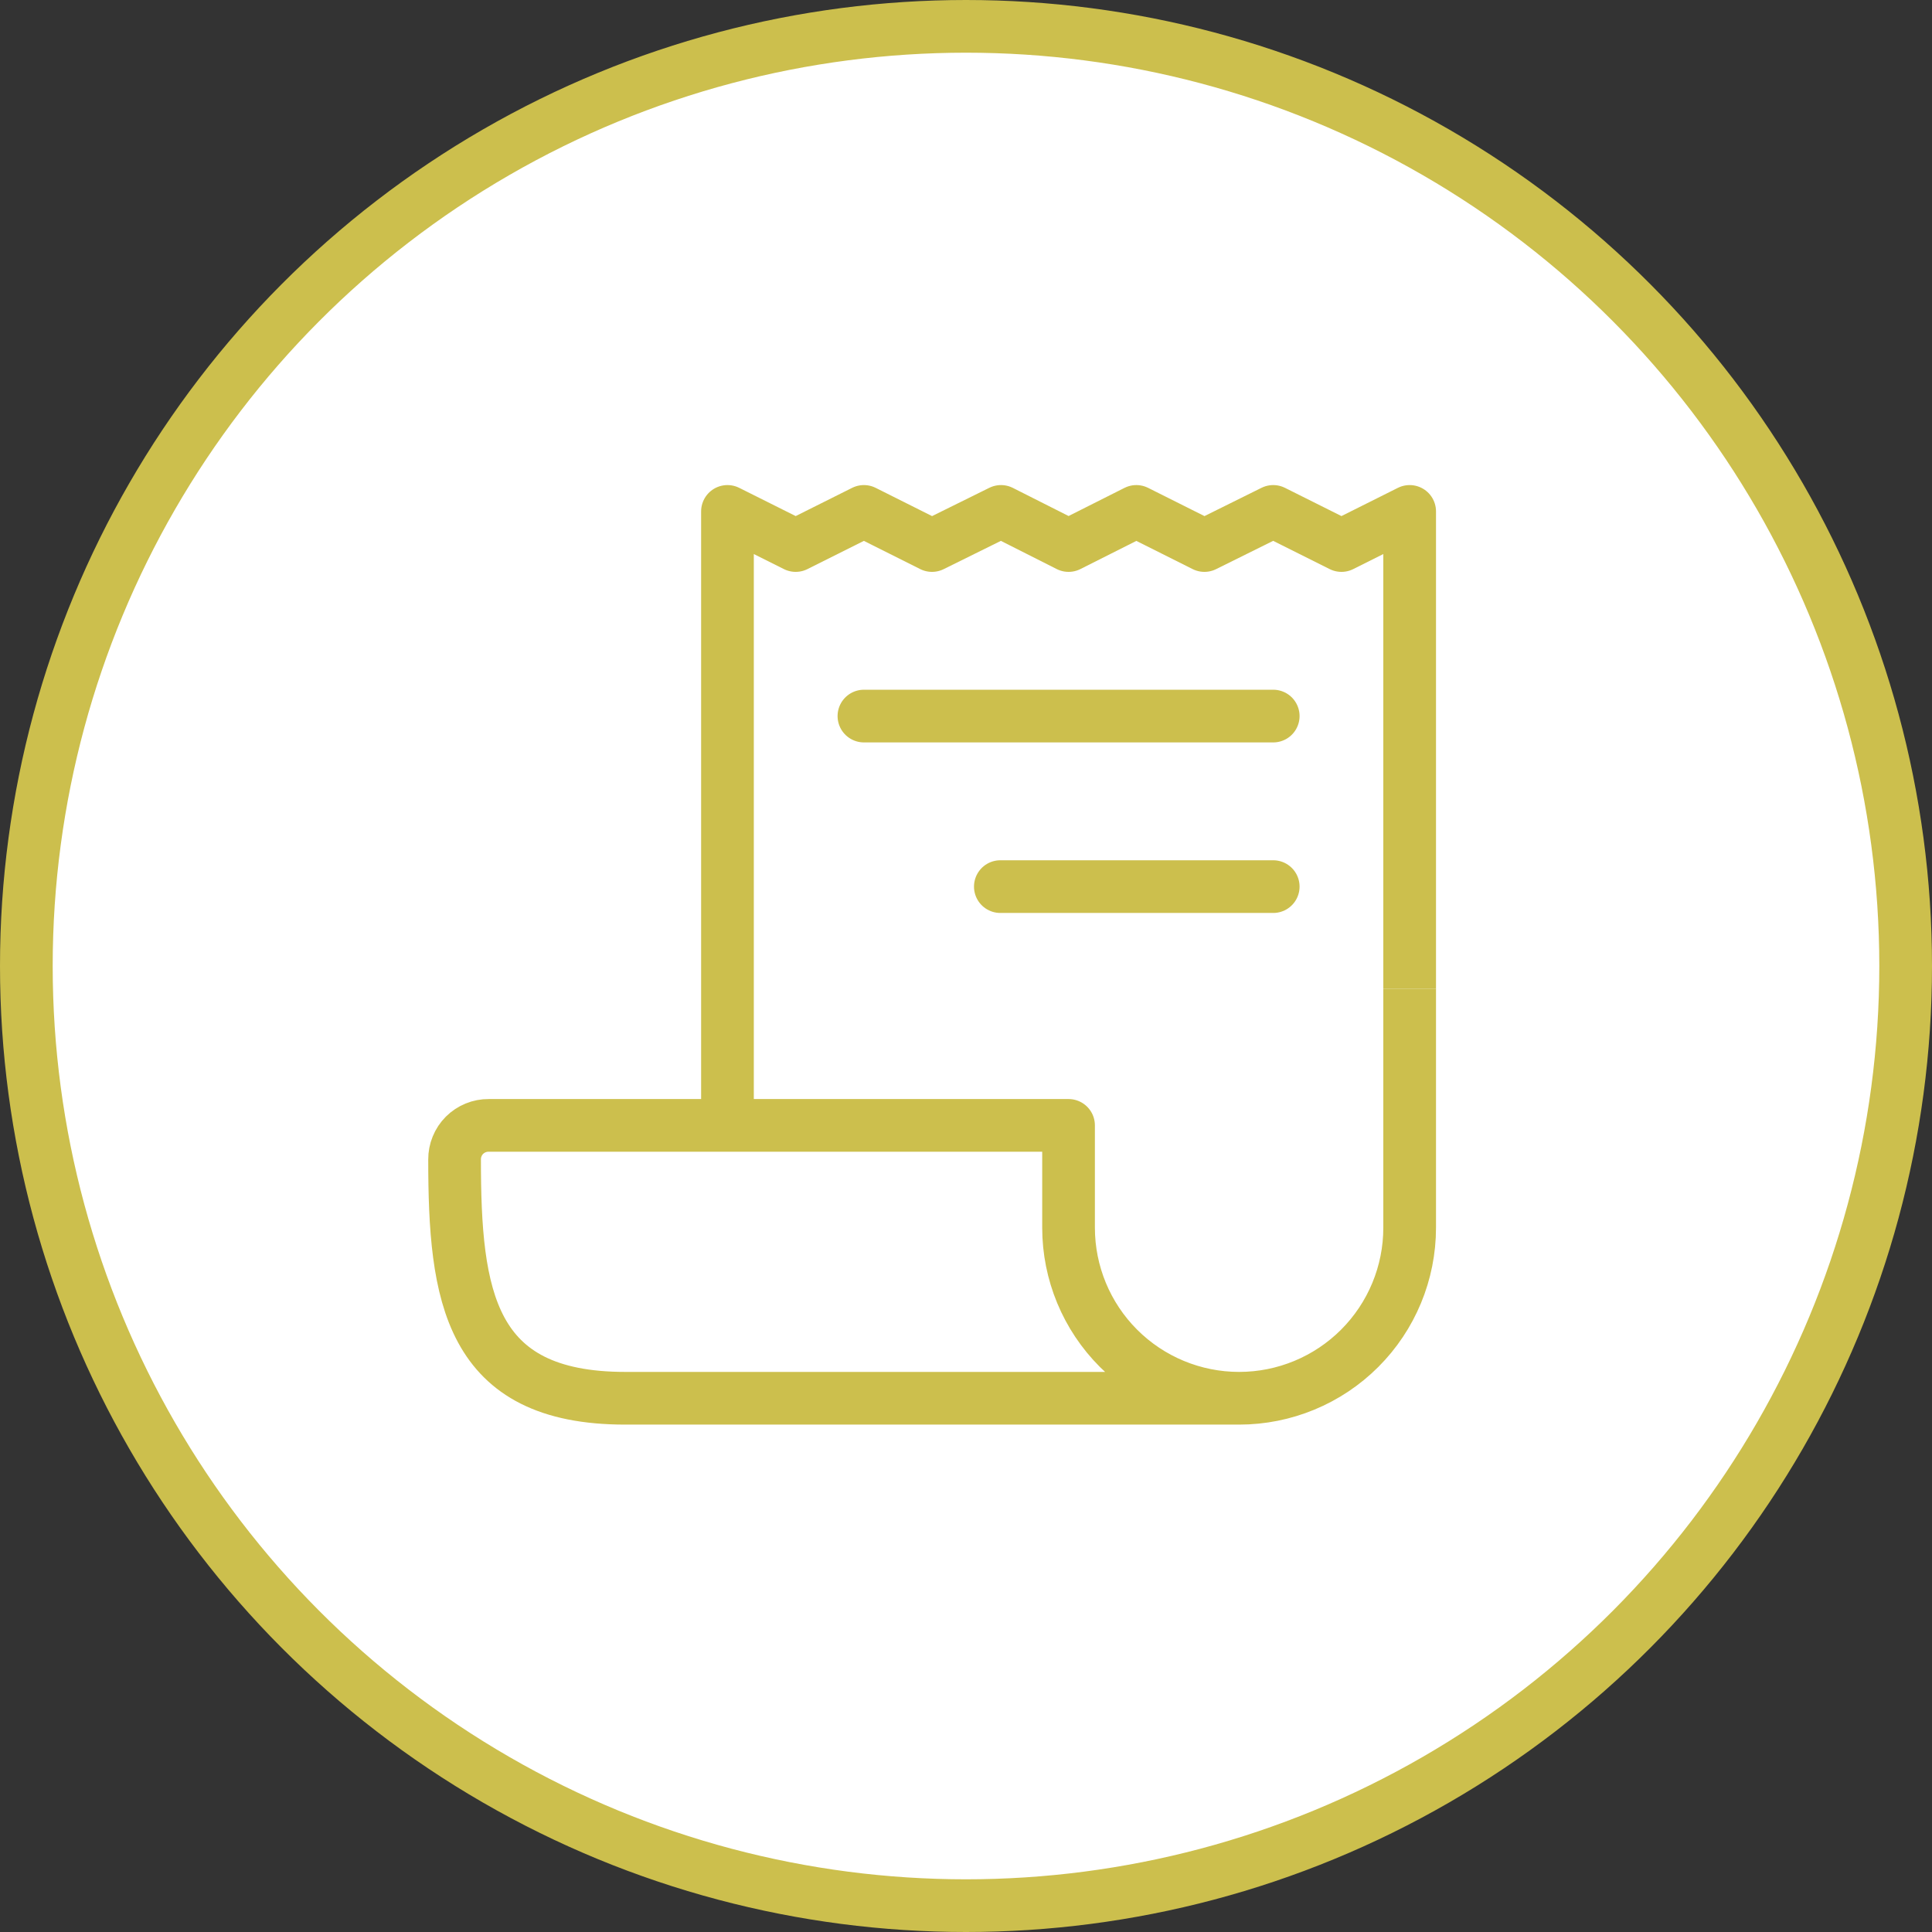
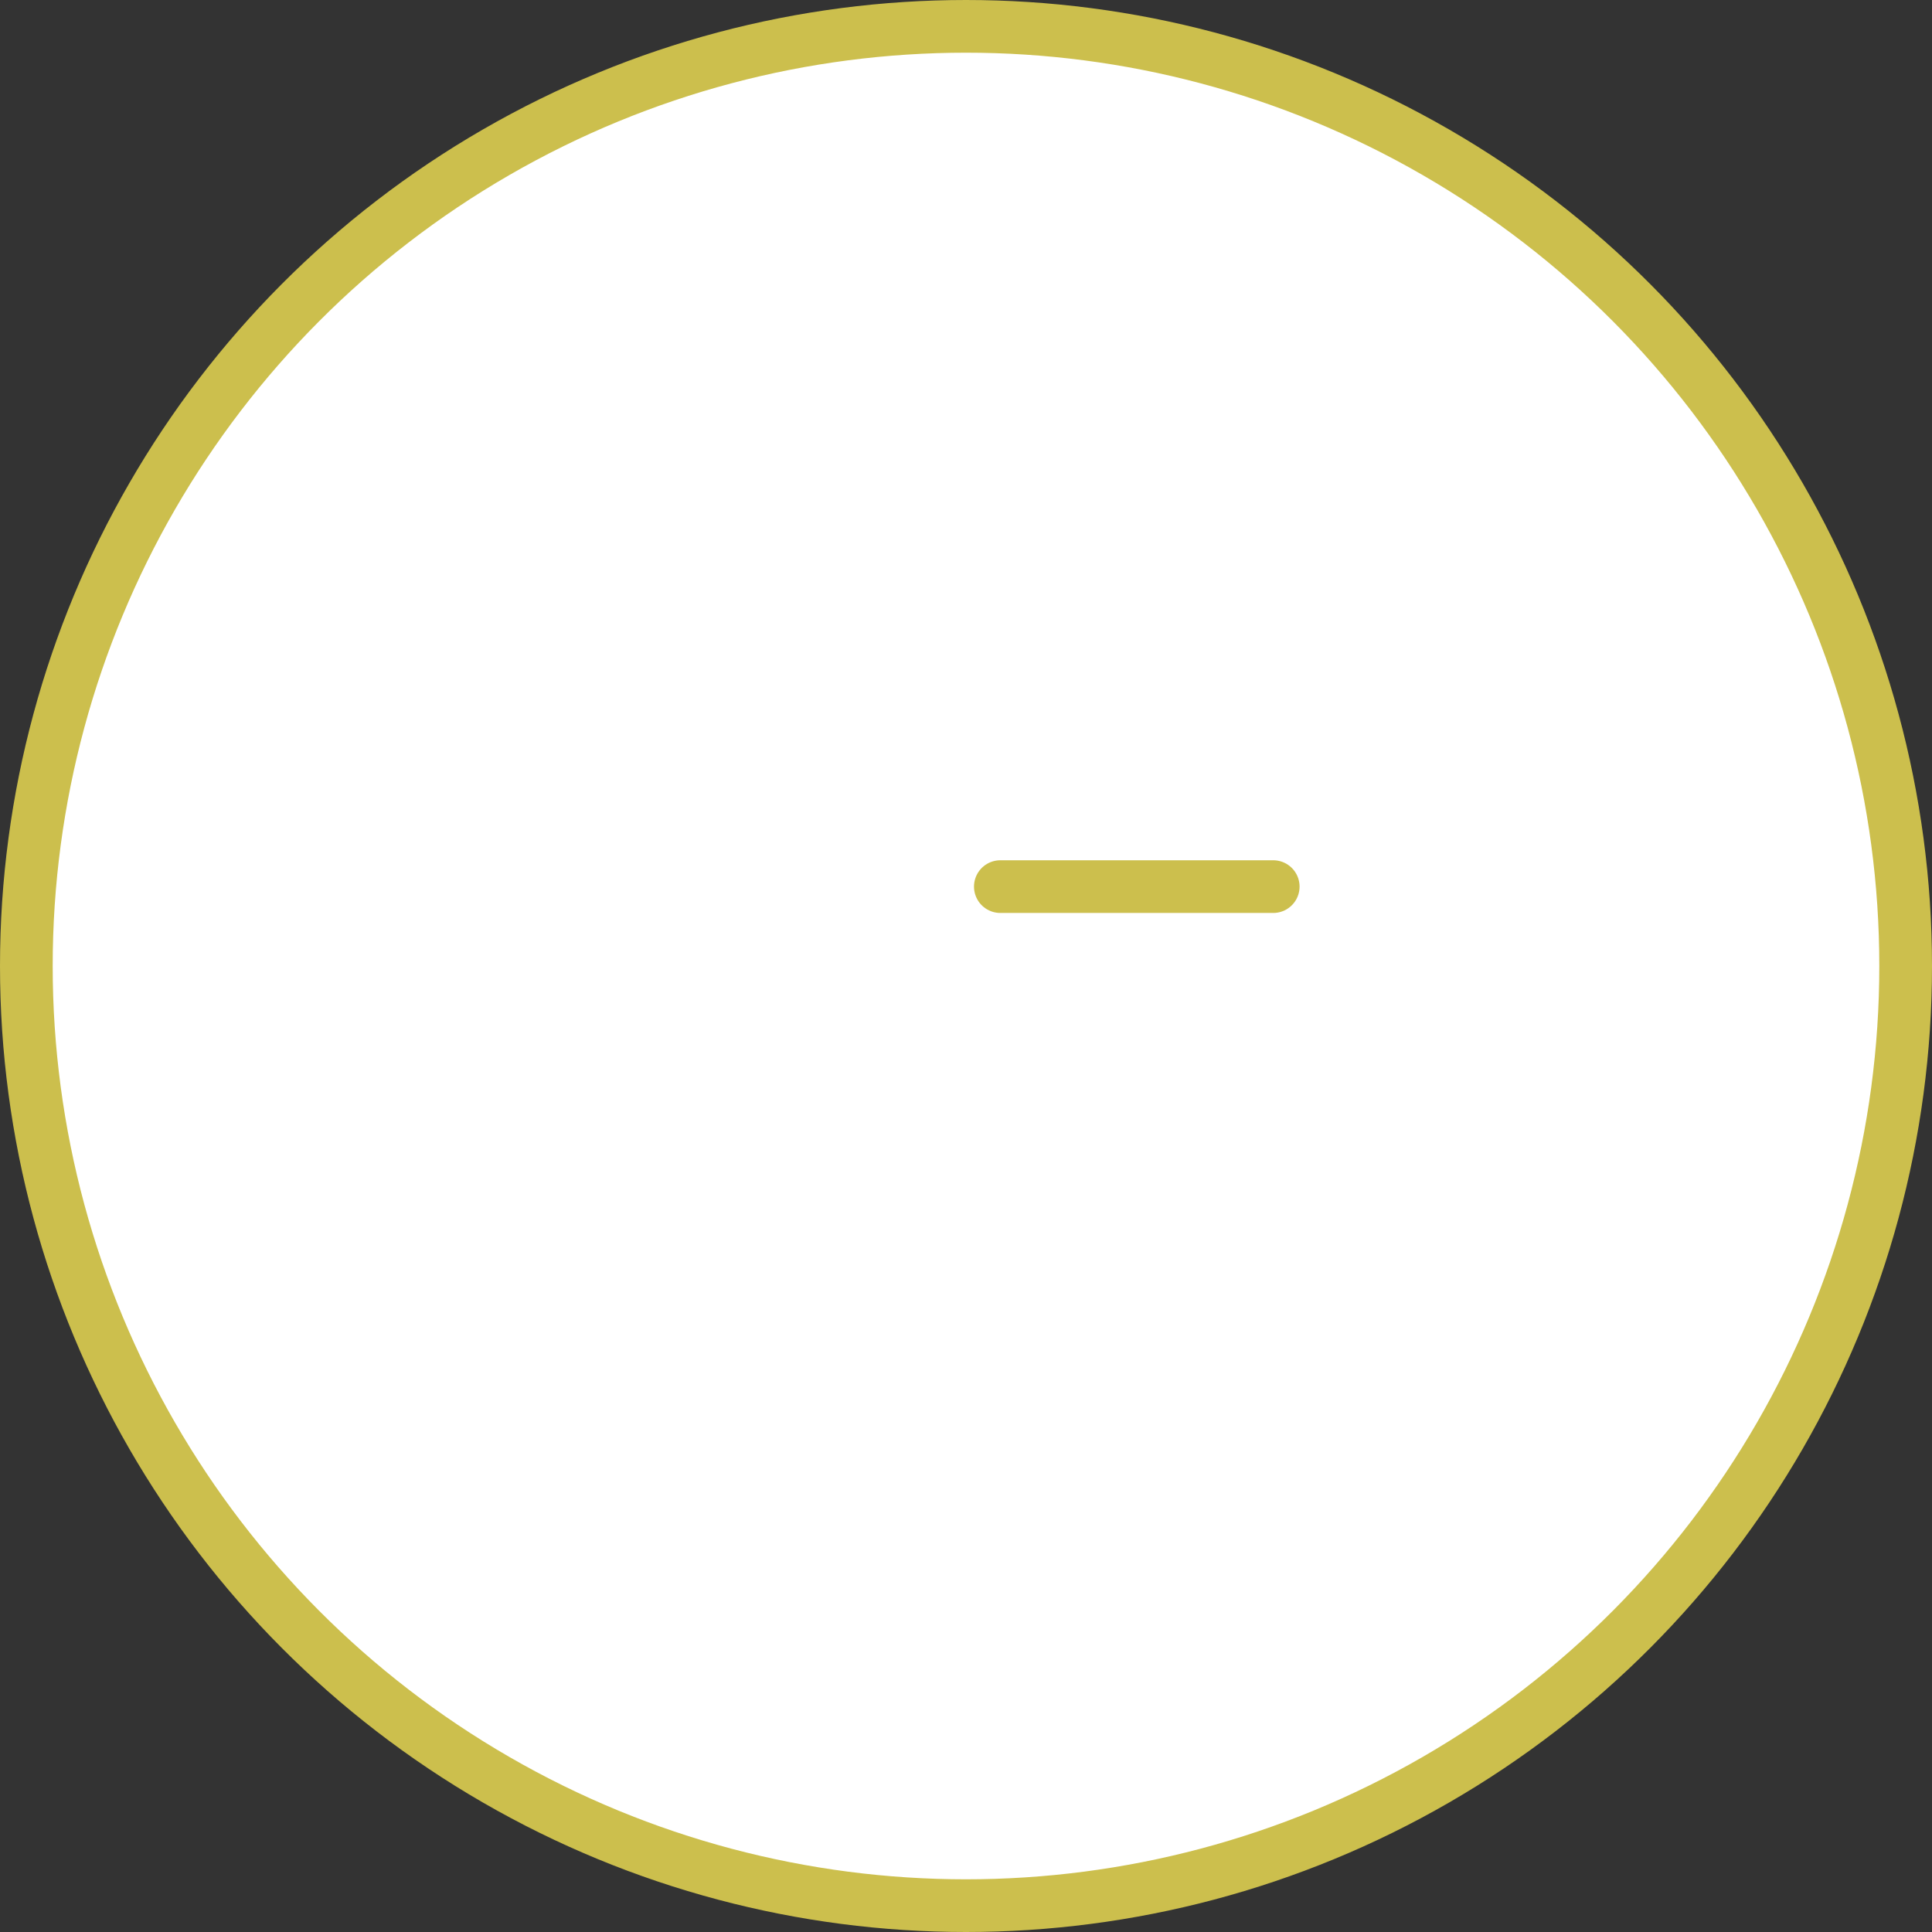
<svg xmlns="http://www.w3.org/2000/svg" width="110" height="110" viewBox="0 0 110 110" fill="none">
  <rect x="0" y="0" width="110" height="110" fill="#333333" stroke="none" />
  <circle cx="55" cy="55" r="53.5" fill="white" stroke="#CCBF4D" stroke-width="3" />
-   <path d="M41.419 64.075V29.118L45.303 31.06L49.187 29.118L53.064 31.06L56.993 29.118L60.84 31.06L64.698 29.118L68.574 31.06L72.492 29.118L76.377 31.06L80.26 29.118V56.306" stroke="#CCBF4D" stroke-width="3" stroke-linejoin="round" />
-   <path d="M80.26 56.306V69.901C80.26 72.476 79.237 74.946 77.416 76.767C75.595 78.588 73.125 79.611 70.55 79.611V79.611C67.974 79.611 65.504 78.588 63.683 76.767C61.862 74.946 60.839 72.476 60.839 69.901V64.075H27.825C27.569 64.072 27.315 64.121 27.079 64.218C26.842 64.315 26.627 64.458 26.446 64.638C26.265 64.819 26.122 65.034 26.026 65.271C25.929 65.507 25.88 65.761 25.882 66.017C25.882 73.785 26.701 79.611 35.593 79.611H70.55" stroke="#CCBF4D" stroke-width="3" stroke-linejoin="round" />
-   <path d="M49.188 40.77H72.492" stroke="#CCBF4D" stroke-width="3" stroke-linecap="round" stroke-linejoin="round" />
  <path d="M56.955 50.48H72.492" stroke="#CCBF4D" stroke-width="3" stroke-linecap="round" stroke-linejoin="round" />
</svg>